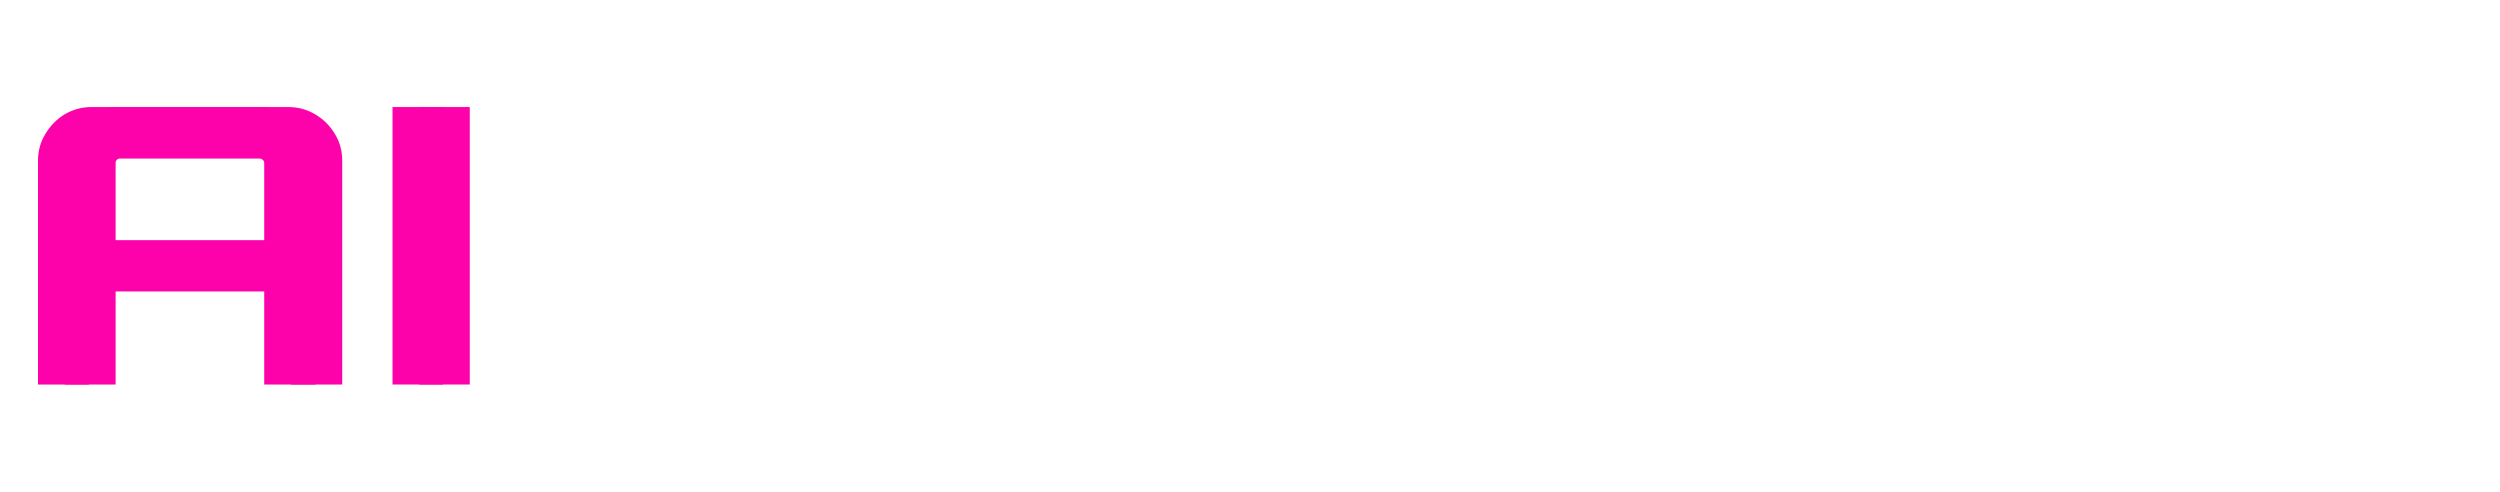
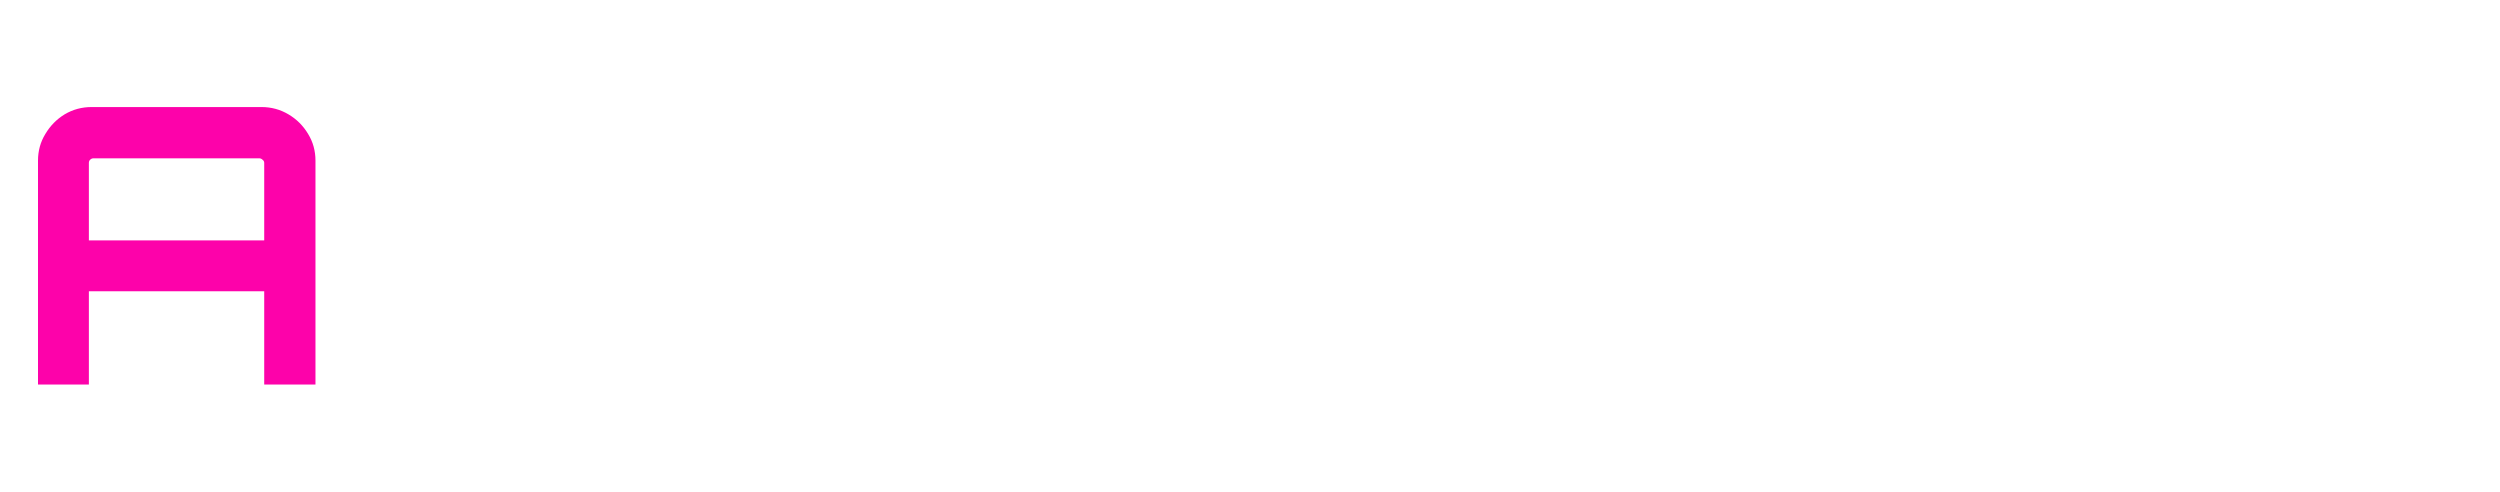
<svg xmlns="http://www.w3.org/2000/svg" width="264" height="52" viewBox="0 0 264 52" fill="none">
  <g filter="url(#filter0_f_197_2588)">
-     <path d="M41.45 40.605V11.304H46.781V40.605H41.45Z" fill="#FD02AA" />
    <path d="M4.013 40.605V16.961C4.013 15.93 4.27 14.994 4.786 14.153C5.301 13.285 5.98 12.593 6.821 12.078C7.689 11.562 8.638 11.304 9.669 11.304H27.616C28.647 11.304 29.597 11.562 30.465 12.078C31.333 12.593 32.025 13.285 32.54 14.153C33.056 14.994 33.314 15.93 33.314 16.961V40.605H27.901V30.757H9.385V40.605H4.013ZM9.385 25.385H27.901V17.205C27.901 17.07 27.847 16.961 27.738 16.88C27.63 16.771 27.508 16.717 27.372 16.717H9.873C9.737 16.717 9.615 16.771 9.507 16.88C9.425 16.961 9.385 17.07 9.385 17.205V25.385Z" fill="#FD02AA" />
  </g>
-   <path d="M44.276 40.605V11.304H49.608V40.605H44.276Z" fill="#FD02AA" />
-   <path d="M6.838 40.605V16.961C6.838 15.93 7.096 14.994 7.612 14.153C8.127 13.285 8.805 12.593 9.646 12.078C10.515 11.562 11.464 11.304 12.495 11.304H30.442C31.473 11.304 32.422 11.562 33.291 12.078C34.159 12.593 34.851 13.285 35.366 14.153C35.882 14.994 36.139 15.93 36.139 16.961V40.605H30.727V30.757H12.21V40.605H6.838ZM12.21 25.385H30.727V17.205C30.727 17.07 30.672 16.961 30.564 16.88C30.455 16.771 30.333 16.717 30.198 16.717H12.699C12.563 16.717 12.441 16.771 12.332 16.88C12.251 16.961 12.21 17.07 12.21 17.205V25.385Z" fill="#FD02AA" />
  <path d="M69.836 41.784C67.706 41.784 65.814 41.418 64.159 40.686C62.517 39.953 61.134 38.915 60.008 37.572C58.882 36.229 58.027 34.622 57.444 32.75C56.861 30.878 56.569 28.802 56.569 26.523C56.569 23.498 57.078 20.846 58.095 18.567C59.126 16.275 60.625 14.491 62.592 13.216C64.559 11.941 66.974 11.303 69.836 11.303C72.793 11.303 75.221 11.995 77.12 13.379C79.033 14.762 80.376 16.58 81.149 18.832L78.829 19.544C78.151 17.74 77.046 16.302 75.513 15.23C73.993 14.145 72.121 13.596 69.897 13.582C67.496 13.582 65.495 14.132 63.894 15.23C62.307 16.316 61.113 17.835 60.313 19.788C59.513 21.742 59.099 23.987 59.072 26.523C59.045 29.06 59.431 31.305 60.232 33.259C61.045 35.199 62.26 36.725 63.874 37.837C65.488 38.936 67.496 39.485 69.897 39.485C72.189 39.499 74.061 39.051 75.513 38.142C76.978 37.233 78.063 35.958 78.769 34.317C79.487 32.662 79.874 30.729 79.928 28.518H72.644V26.381H82.37C82.411 26.72 82.431 27.053 82.431 27.378C82.445 27.704 82.451 27.955 82.451 28.131C82.451 30.722 81.997 33.048 81.088 35.11C80.193 37.172 78.809 38.8 76.937 39.994C75.079 41.188 72.712 41.784 69.836 41.784ZM85.719 41.174V11.873H88.059V41.174H85.719ZM92.954 41.174V11.873H104.002C104.287 11.873 104.592 11.887 104.918 11.914C105.257 11.927 105.61 11.968 105.976 12.036C107.441 12.267 108.696 12.796 109.74 13.623C110.799 14.437 111.606 15.468 112.162 16.716C112.718 17.95 112.996 19.314 112.996 20.806C112.996 22.963 112.42 24.841 111.267 26.442C110.113 28.043 108.506 29.06 106.444 29.494L105.773 29.759H95.293V41.174H92.954ZM111.002 41.174L105.223 29.25L107.4 28.151L113.749 41.174H111.002ZM95.293 27.459H103.962C104.206 27.459 104.484 27.446 104.796 27.419C105.121 27.392 105.447 27.351 105.773 27.297C106.831 27.08 107.712 26.652 108.418 26.015C109.123 25.364 109.652 24.584 110.005 23.675C110.358 22.766 110.534 21.81 110.534 20.806C110.534 19.802 110.358 18.852 110.005 17.957C109.652 17.048 109.123 16.275 108.418 15.637C107.712 14.986 106.831 14.552 105.773 14.335C105.447 14.267 105.121 14.22 104.796 14.193C104.484 14.166 104.206 14.152 103.962 14.152H95.293V27.459ZM117.415 41.174V11.873H119.755V38.895H133.999V41.174H117.415ZM136.255 41.174V11.873H152.797V14.213H138.595V25.343H150.356V27.704H138.595V41.174H136.255ZM155.223 41.174V11.873H166.271C166.556 11.873 166.862 11.887 167.187 11.914C167.526 11.927 167.879 11.968 168.245 12.036C169.71 12.267 170.965 12.796 172.01 13.623C173.068 14.437 173.875 15.468 174.431 16.716C174.987 17.95 175.265 19.314 175.265 20.806C175.265 22.963 174.689 24.841 173.536 26.442C172.383 28.043 170.775 29.06 168.713 29.494L168.042 29.759H157.563V41.174H155.223ZM173.271 41.174L167.492 29.25L169.67 28.151L176.018 41.174H173.271ZM157.563 27.459H166.231C166.475 27.459 166.753 27.446 167.065 27.419C167.391 27.392 167.716 27.351 168.042 27.297C169.1 27.08 169.982 26.652 170.687 26.015C171.392 25.364 171.921 24.584 172.274 23.675C172.627 22.766 172.803 21.81 172.803 20.806C172.803 19.802 172.627 18.852 172.274 17.957C171.921 17.048 171.392 16.275 170.687 15.637C169.982 14.986 169.1 14.552 168.042 14.335C167.716 14.267 167.391 14.22 167.065 14.193C166.753 14.166 166.475 14.152 166.231 14.152H157.563V27.459ZM179.684 41.174V11.873H182.024V41.174H179.684ZM186.919 41.174V11.873H205.029V14.152H189.259V25.282H202.587V27.561H189.259V38.895H205.029V41.174H186.919ZM208.709 41.174V11.873H211.069L228.039 37.003V11.873H230.4V41.174H228.039L211.069 16.004V41.174H208.709ZM234.87 41.174V11.873H243.599C243.938 11.873 244.488 11.88 245.247 11.893C246.021 11.907 246.753 11.968 247.445 12.077C249.643 12.375 251.467 13.203 252.919 14.559C254.37 15.902 255.455 17.611 256.174 19.687C256.893 21.749 257.253 24.027 257.253 26.523C257.253 29.033 256.893 31.326 256.174 33.401C255.455 35.463 254.37 37.165 252.919 38.508C251.467 39.851 249.643 40.672 247.445 40.971C246.753 41.065 246.014 41.127 245.227 41.154C244.454 41.167 243.911 41.174 243.599 41.174H234.87ZM237.332 38.875H243.599C244.21 38.875 244.84 38.861 245.492 38.834C246.143 38.793 246.699 38.732 247.16 38.651C248.978 38.325 250.443 37.606 251.555 36.494C252.668 35.368 253.475 33.95 253.977 32.241C254.492 30.518 254.75 28.613 254.75 26.523C254.75 24.421 254.492 22.515 253.977 20.806C253.461 19.083 252.647 17.665 251.535 16.553C250.423 15.427 248.964 14.708 247.16 14.396C246.699 14.315 246.129 14.261 245.451 14.233C244.786 14.193 244.169 14.172 243.599 14.172H237.332V38.875Z" fill="white" />
  <defs>
    <filter id="filter0_f_197_2588" x="0.621" y="7.913" width="49.551" height="36.084" filterUnits="userSpaceOnUse" color-interpolation-filters="sRGB">
      <feFlood flood-opacity="0" result="BackgroundImageFix" />
      <feBlend mode="normal" in="SourceGraphic" in2="BackgroundImageFix" result="shape" />
      <feGaussianBlur stdDeviation="1.696" result="effect1_foregroundBlur_197_2588" />
    </filter>
  </defs>
</svg>